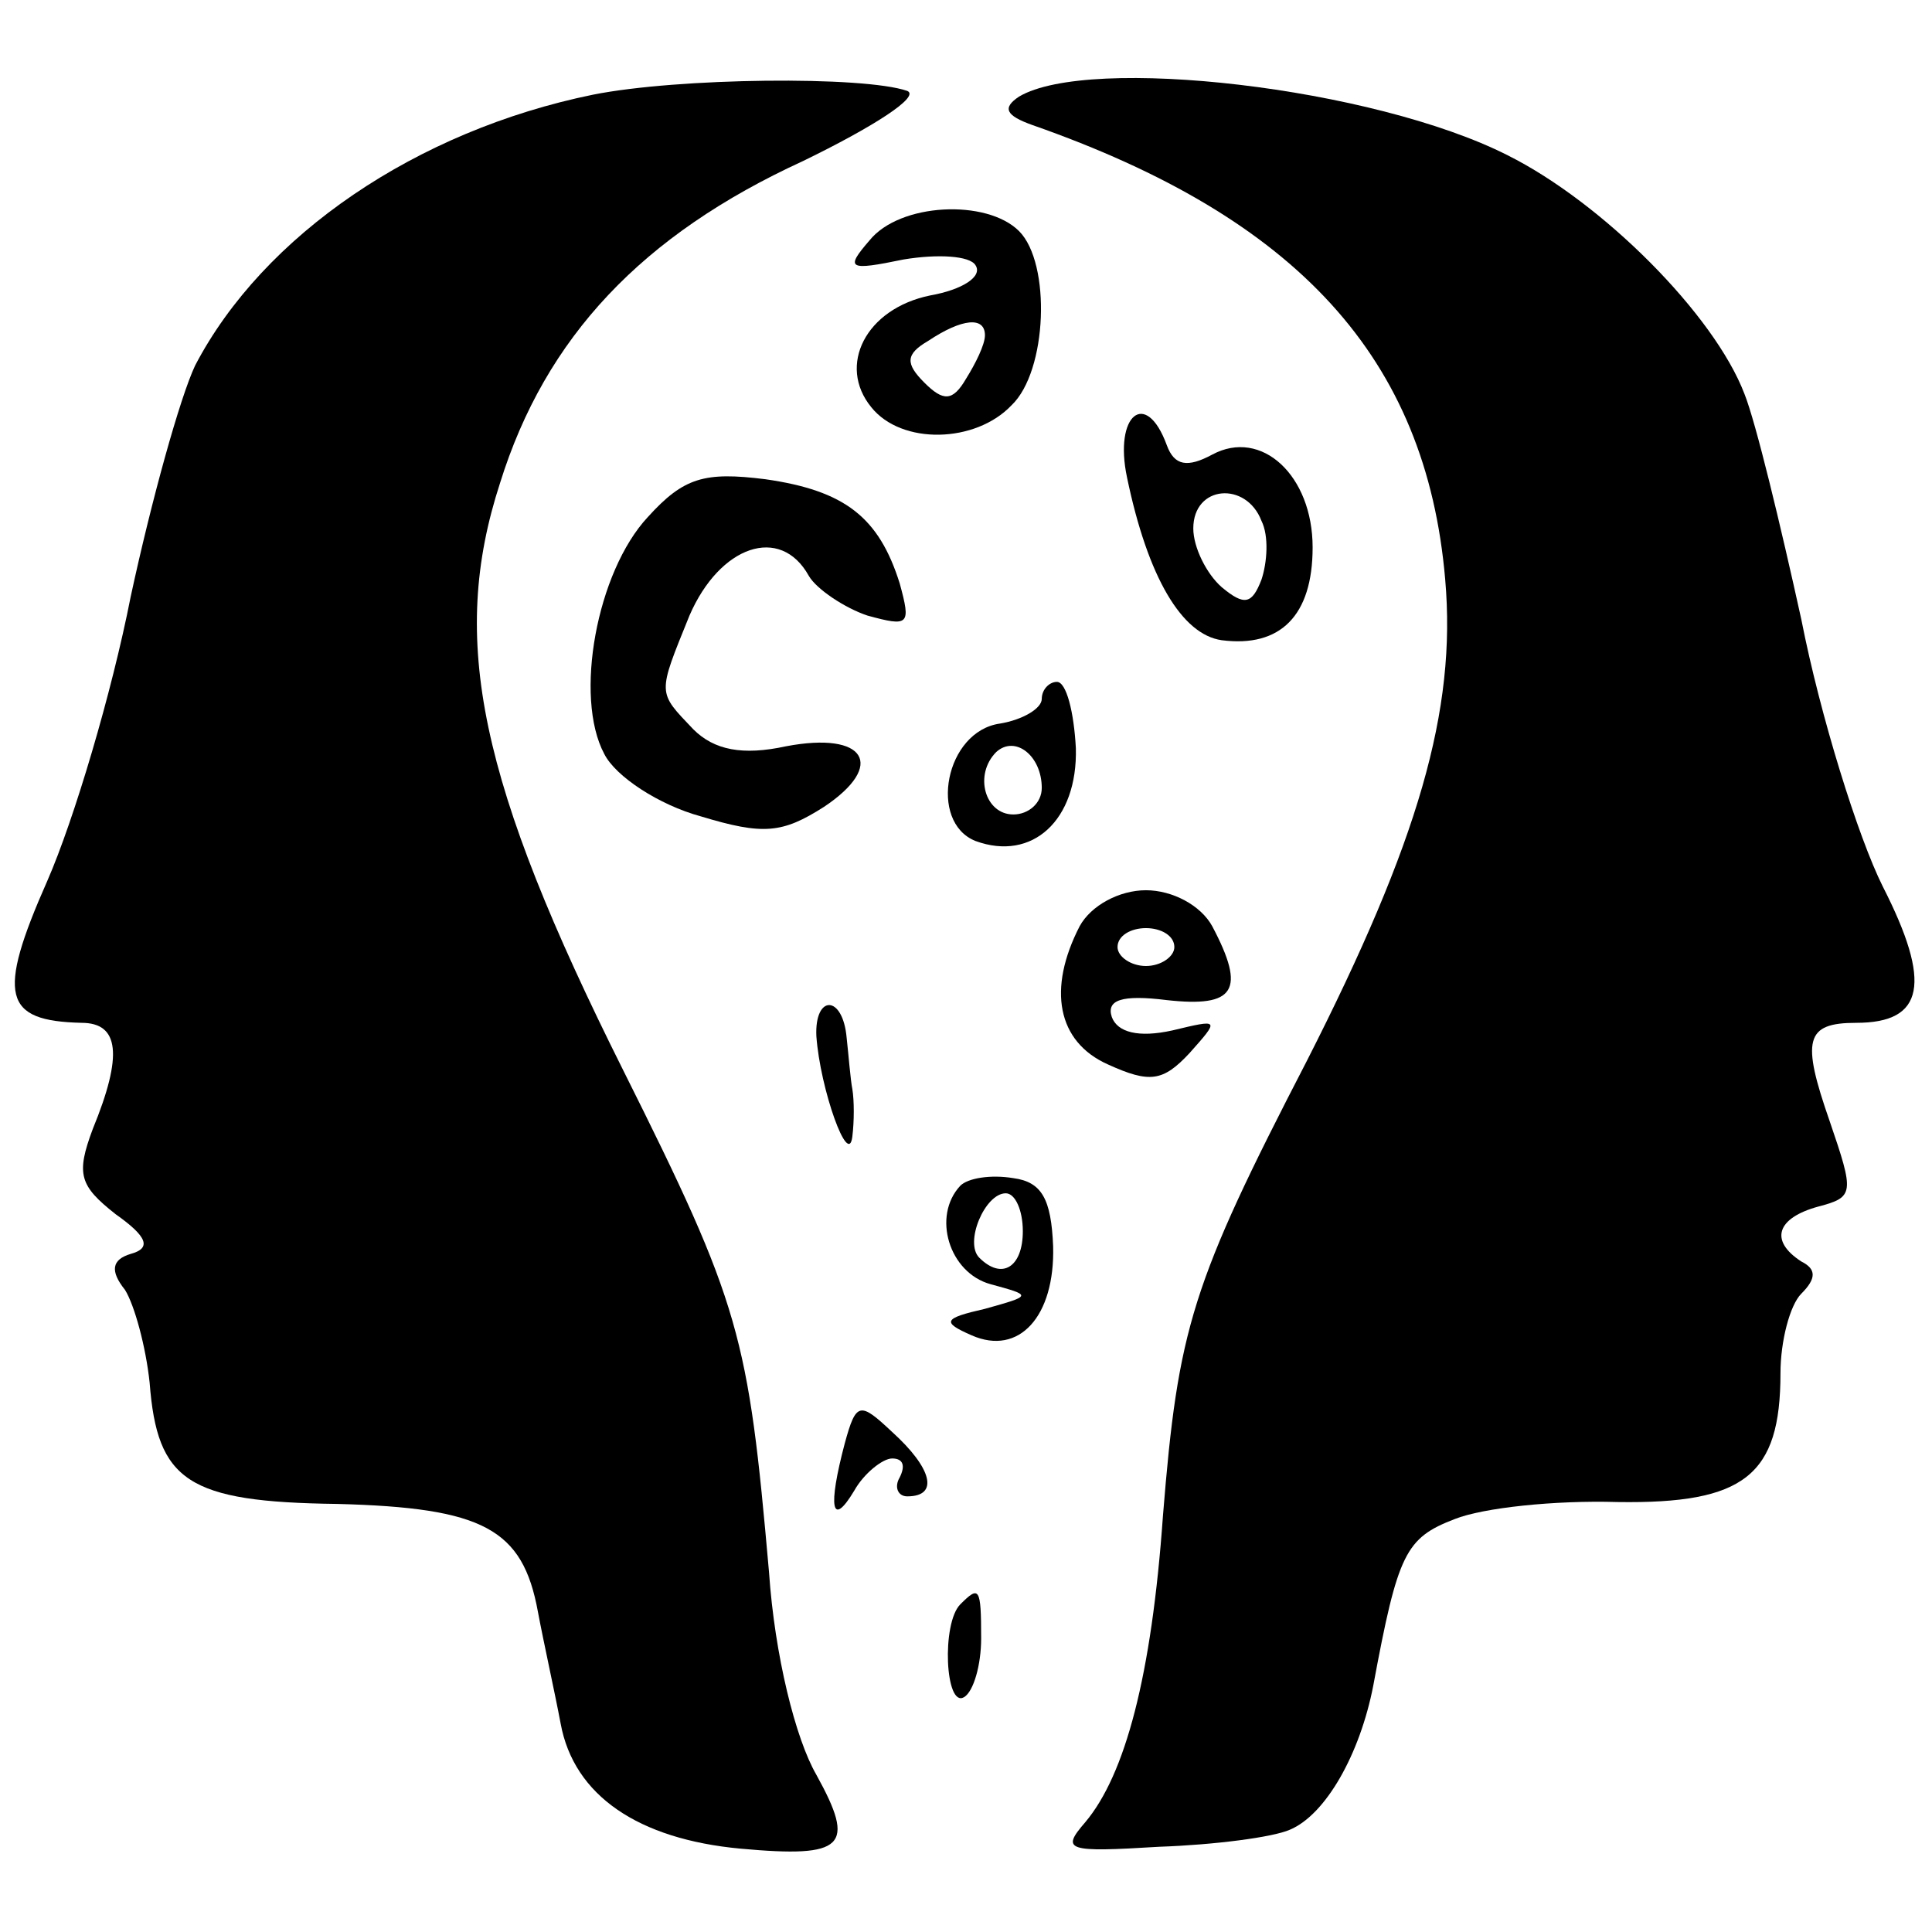
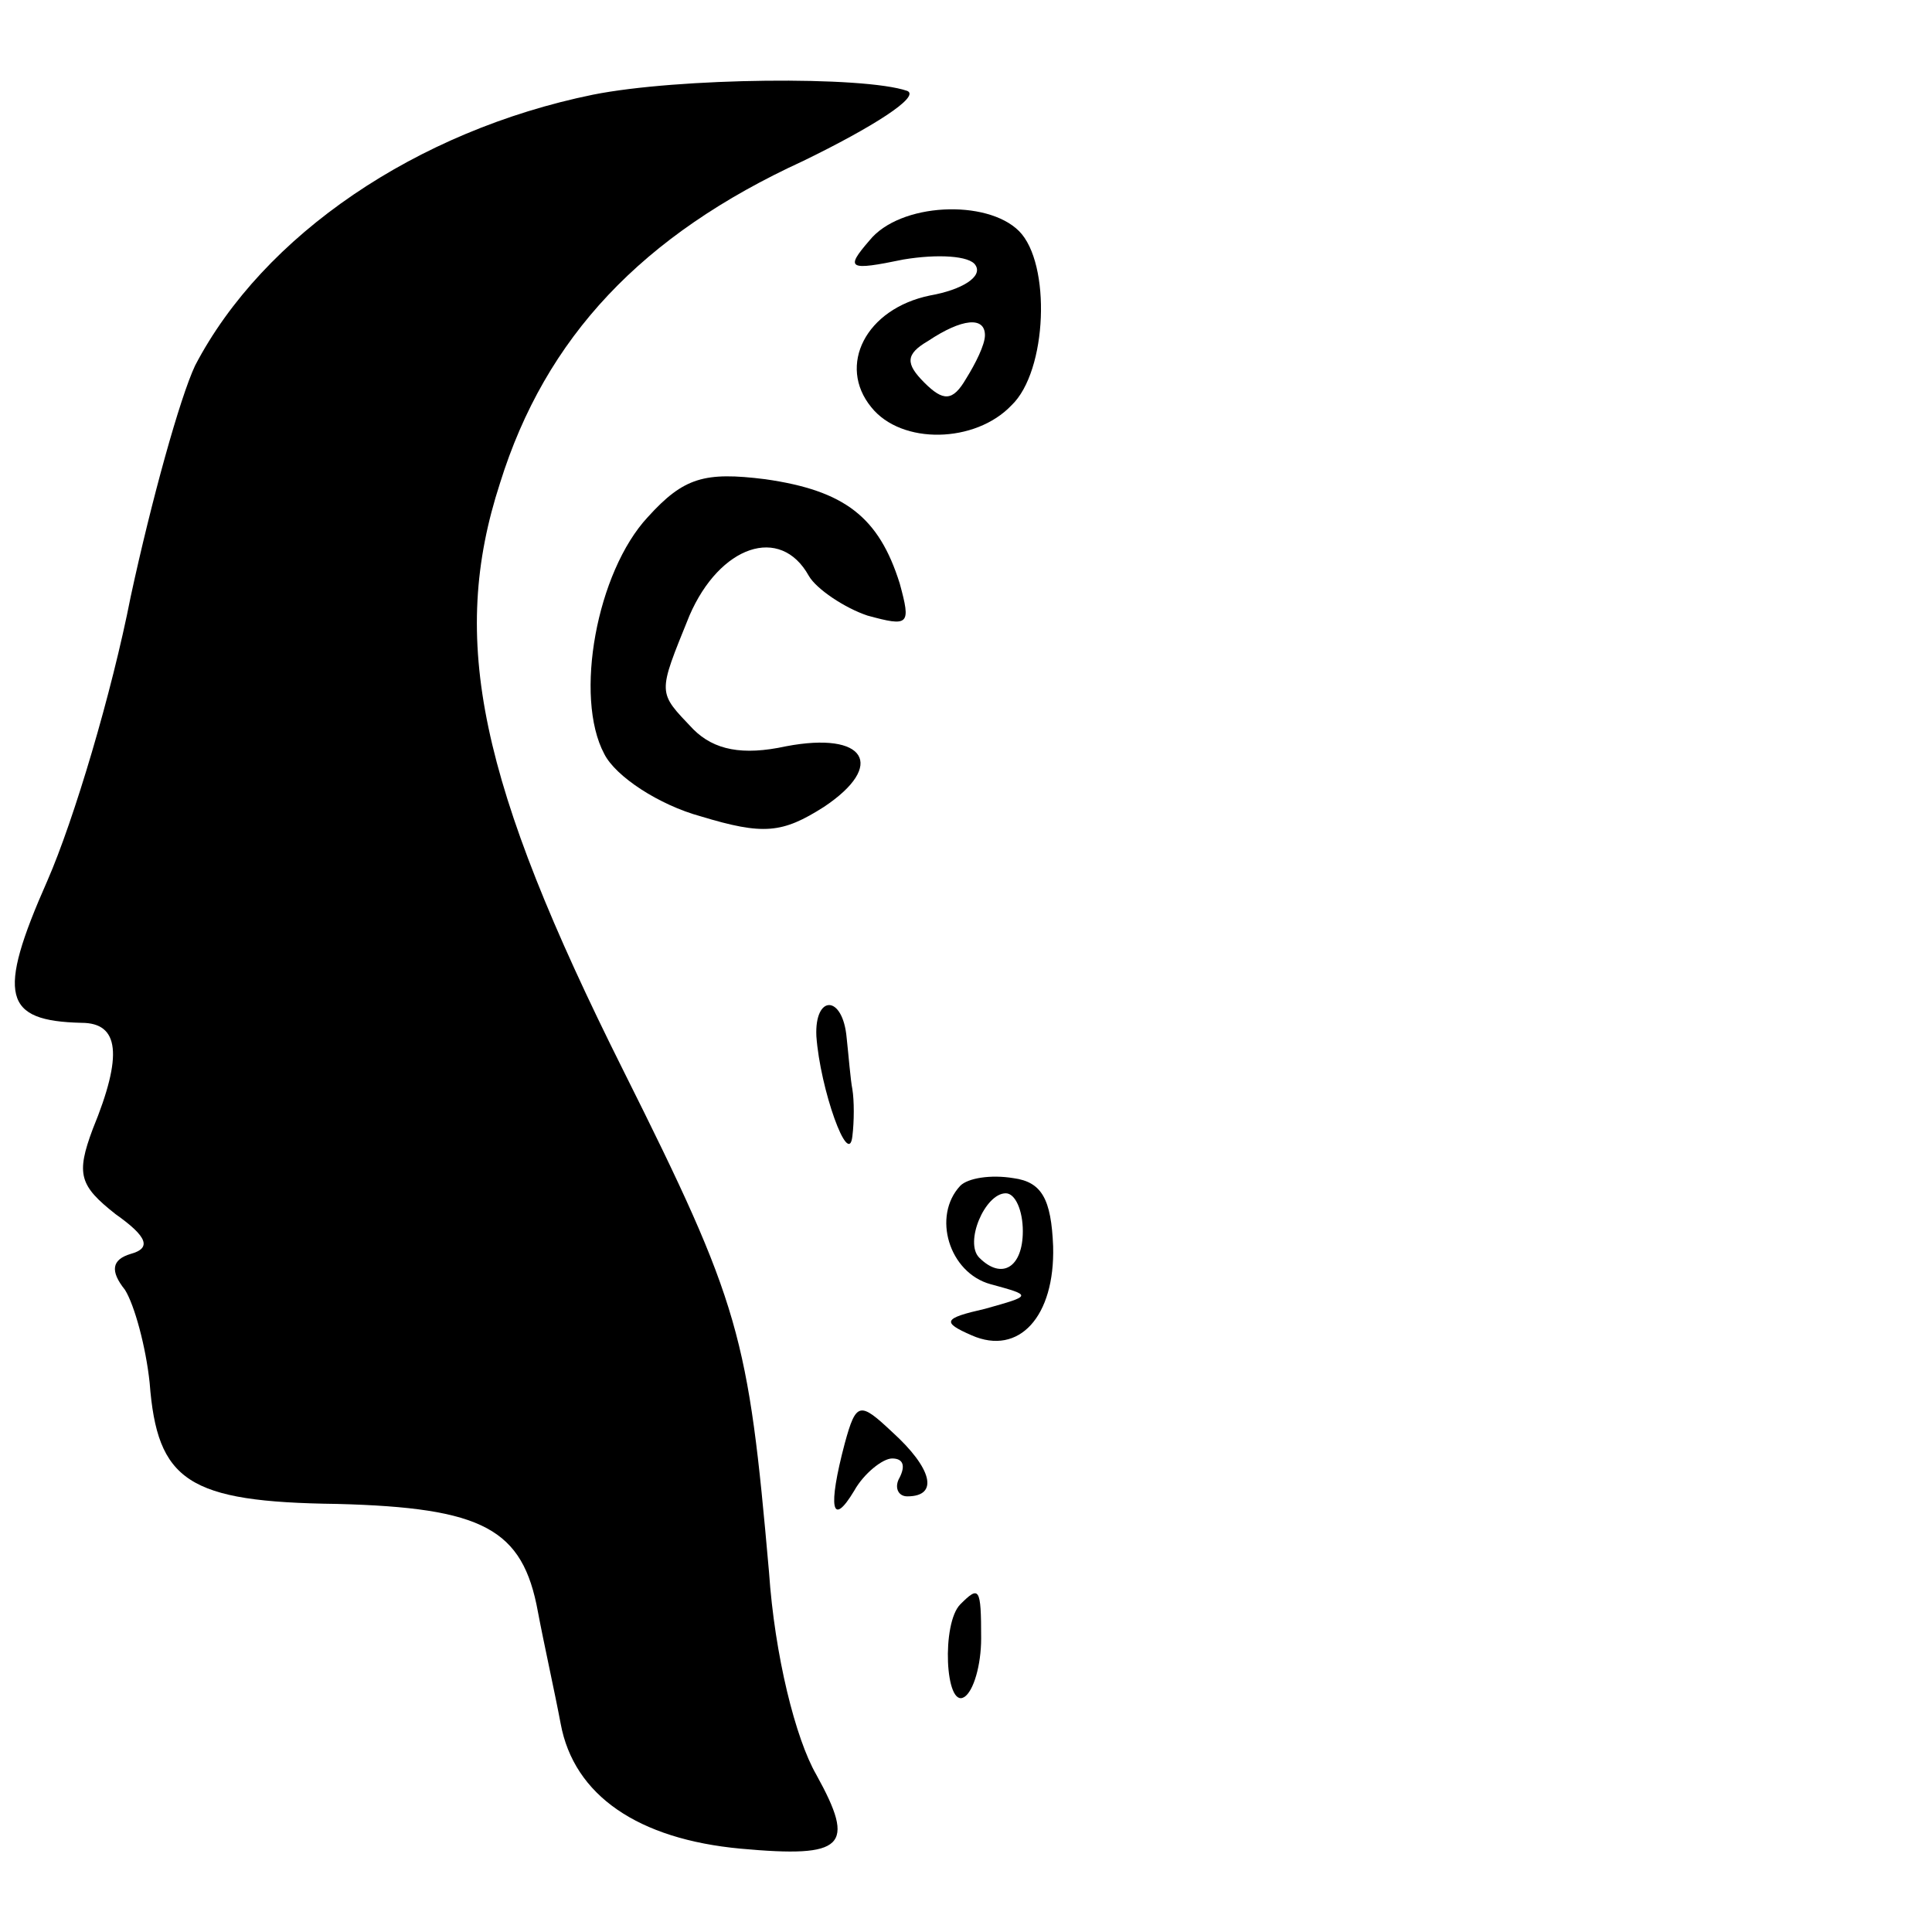
<svg xmlns="http://www.w3.org/2000/svg" version="1.0" width="102pt" height="102pt" viewBox="0 0 102 102" preserveAspectRatio="xMidYMid meet">
  <g transform="translate(0,102) scale(0.1,-0.1)" fill="#000000" stroke="none">
    <path d="M313 970 c-93 -19 -174 -74 -210 -143 -8 -17 -23 -71 -34 -122 -10 -51 -30 -118 -44 -150 -27 -61 -23 -74 18 -75 20 0 22 -17 6 -56 -9 -24 -7 -30 12 -45 17 -12 19 -18 8 -21 -10 -3 -11 -9 -3 -19 5 -8 11 -30 13 -49 4 -52 20 -63 99 -64 77 -2 98 -13 106 -57 3 -16 9 -43 12 -59 7 -38 41 -61 95 -66 55 -5 61 1 40 39 -11 19 -22 63 -25 107 -11 125 -15 141 -77 265 -76 152 -92 227 -65 310 24 77 75 131 160 170 37 18 62 34 55 37 -23 8 -121 7 -166 -2z" />
-     <path d="M538 969 c-9 -6 -7 -10 7 -15 140 -49 208 -123 218 -240 6 -69 -14 -138 -73 -254 -61 -118 -68 -141 -76 -240 -6 -85 -20 -137 -41 -162 -13 -15 -10 -16 39 -13 29 1 60 5 69 9 19 8 37 40 44 76 13 70 17 78 43 88 15 6 53 10 86 9 67 -1 86 14 86 68 0 17 5 36 11 42 8 8 8 13 0 17 -17 11 -13 23 9 29 19 5 19 7 6 45 -15 43 -13 52 14 52 36 0 40 21 14 72 -13 26 -33 90 -43 141 -11 50 -24 104 -30 119 -16 42 -75 101 -125 126 -71 36 -221 53 -258 31z" />
    <path d="M459 893 c-13 -15 -11 -16 18 -10 18 3 35 2 38 -3 4 -6 -7 -13 -24 -16 -34 -7 -49 -37 -31 -59 16 -20 55 -19 74 1 19 18 21 75 4 92 -17 17 -63 15 -79 -5z m61 -50 c0 -5 -5 -15 -10 -23 -7 -12 -12 -12 -22 -2 -10 10 -10 15 2 22 18 12 30 13 30 3z" />
-     <path d="M595 768 c11 -53 29 -83 50 -86 31 -4 48 13 48 49 0 38 -27 63 -53 49 -13 -7 -20 -6 -24 5 -11 30 -28 16 -21 -17z m71 -23 c4 -8 3 -22 0 -31 -5 -13 -9 -14 -21 -4 -8 7 -15 21 -15 31 0 23 28 25 36 4z" />
    <path d="M342 747 c-27 -29 -39 -95 -23 -125 6 -12 29 -27 51 -33 33 -10 43 -9 65 5 33 22 22 40 -20 32 -23 -5 -38 -2 -49 9 -19 20 -19 18 -2 60 16 37 48 48 63 21 4 -7 19 -17 31 -21 22 -6 23 -5 17 17 -11 35 -29 49 -71 55 -32 4 -43 1 -62 -20z" />
-     <path d="M550 651 c0 -5 -10 -11 -22 -13 -29 -4 -38 -52 -13 -62 30 -11 54 11 53 49 -1 19 -5 35 -10 35 -4 0 -8 -4 -8 -9z m0 -47 c0 -8 -7 -14 -15 -14 -15 0 -21 21 -9 33 10 9 24 -2 24 -19z" />
-     <path d="M570 531 c-17 -33 -12 -61 15 -73 22 -10 29 -9 43 6 16 18 16 18 -9 12 -18 -4 -29 -1 -32 7 -3 9 5 12 29 9 36 -4 42 5 24 39 -6 11 -21 19 -35 19 -14 0 -29 -8 -35 -19z m50 -11 c0 -5 -7 -10 -15 -10 -8 0 -15 5 -15 10 0 6 7 10 15 10 8 0 15 -4 15 -10z" />
    <path d="M431 473 c2 -28 17 -70 19 -53 1 8 1 19 0 25 -1 5 -2 18 -3 27 -2 23 -17 23 -16 1z" />
    <path d="M507 394 c-15 -16 -6 -46 16 -52 22 -6 22 -6 -3 -13 -22 -5 -23 -7 -7 -14 25 -11 44 10 43 47 -1 25 -6 34 -21 36 -12 2 -24 0 -28 -4z m33 -24 c0 -19 -11 -26 -23 -14 -8 8 3 34 14 34 5 0 9 -9 9 -20z" />
    <path d="M446 258 c-9 -34 -7 -45 5 -25 5 9 15 17 20 17 6 0 7 -4 4 -10 -3 -5 -1 -10 4 -10 17 0 13 15 -8 34 -17 16 -19 16 -25 -6z" />
    <path d="M507 173 c-10 -10 -8 -55 2 -49 5 3 9 17 9 31 0 27 -1 28 -11 18z" />
  </g>
</svg>